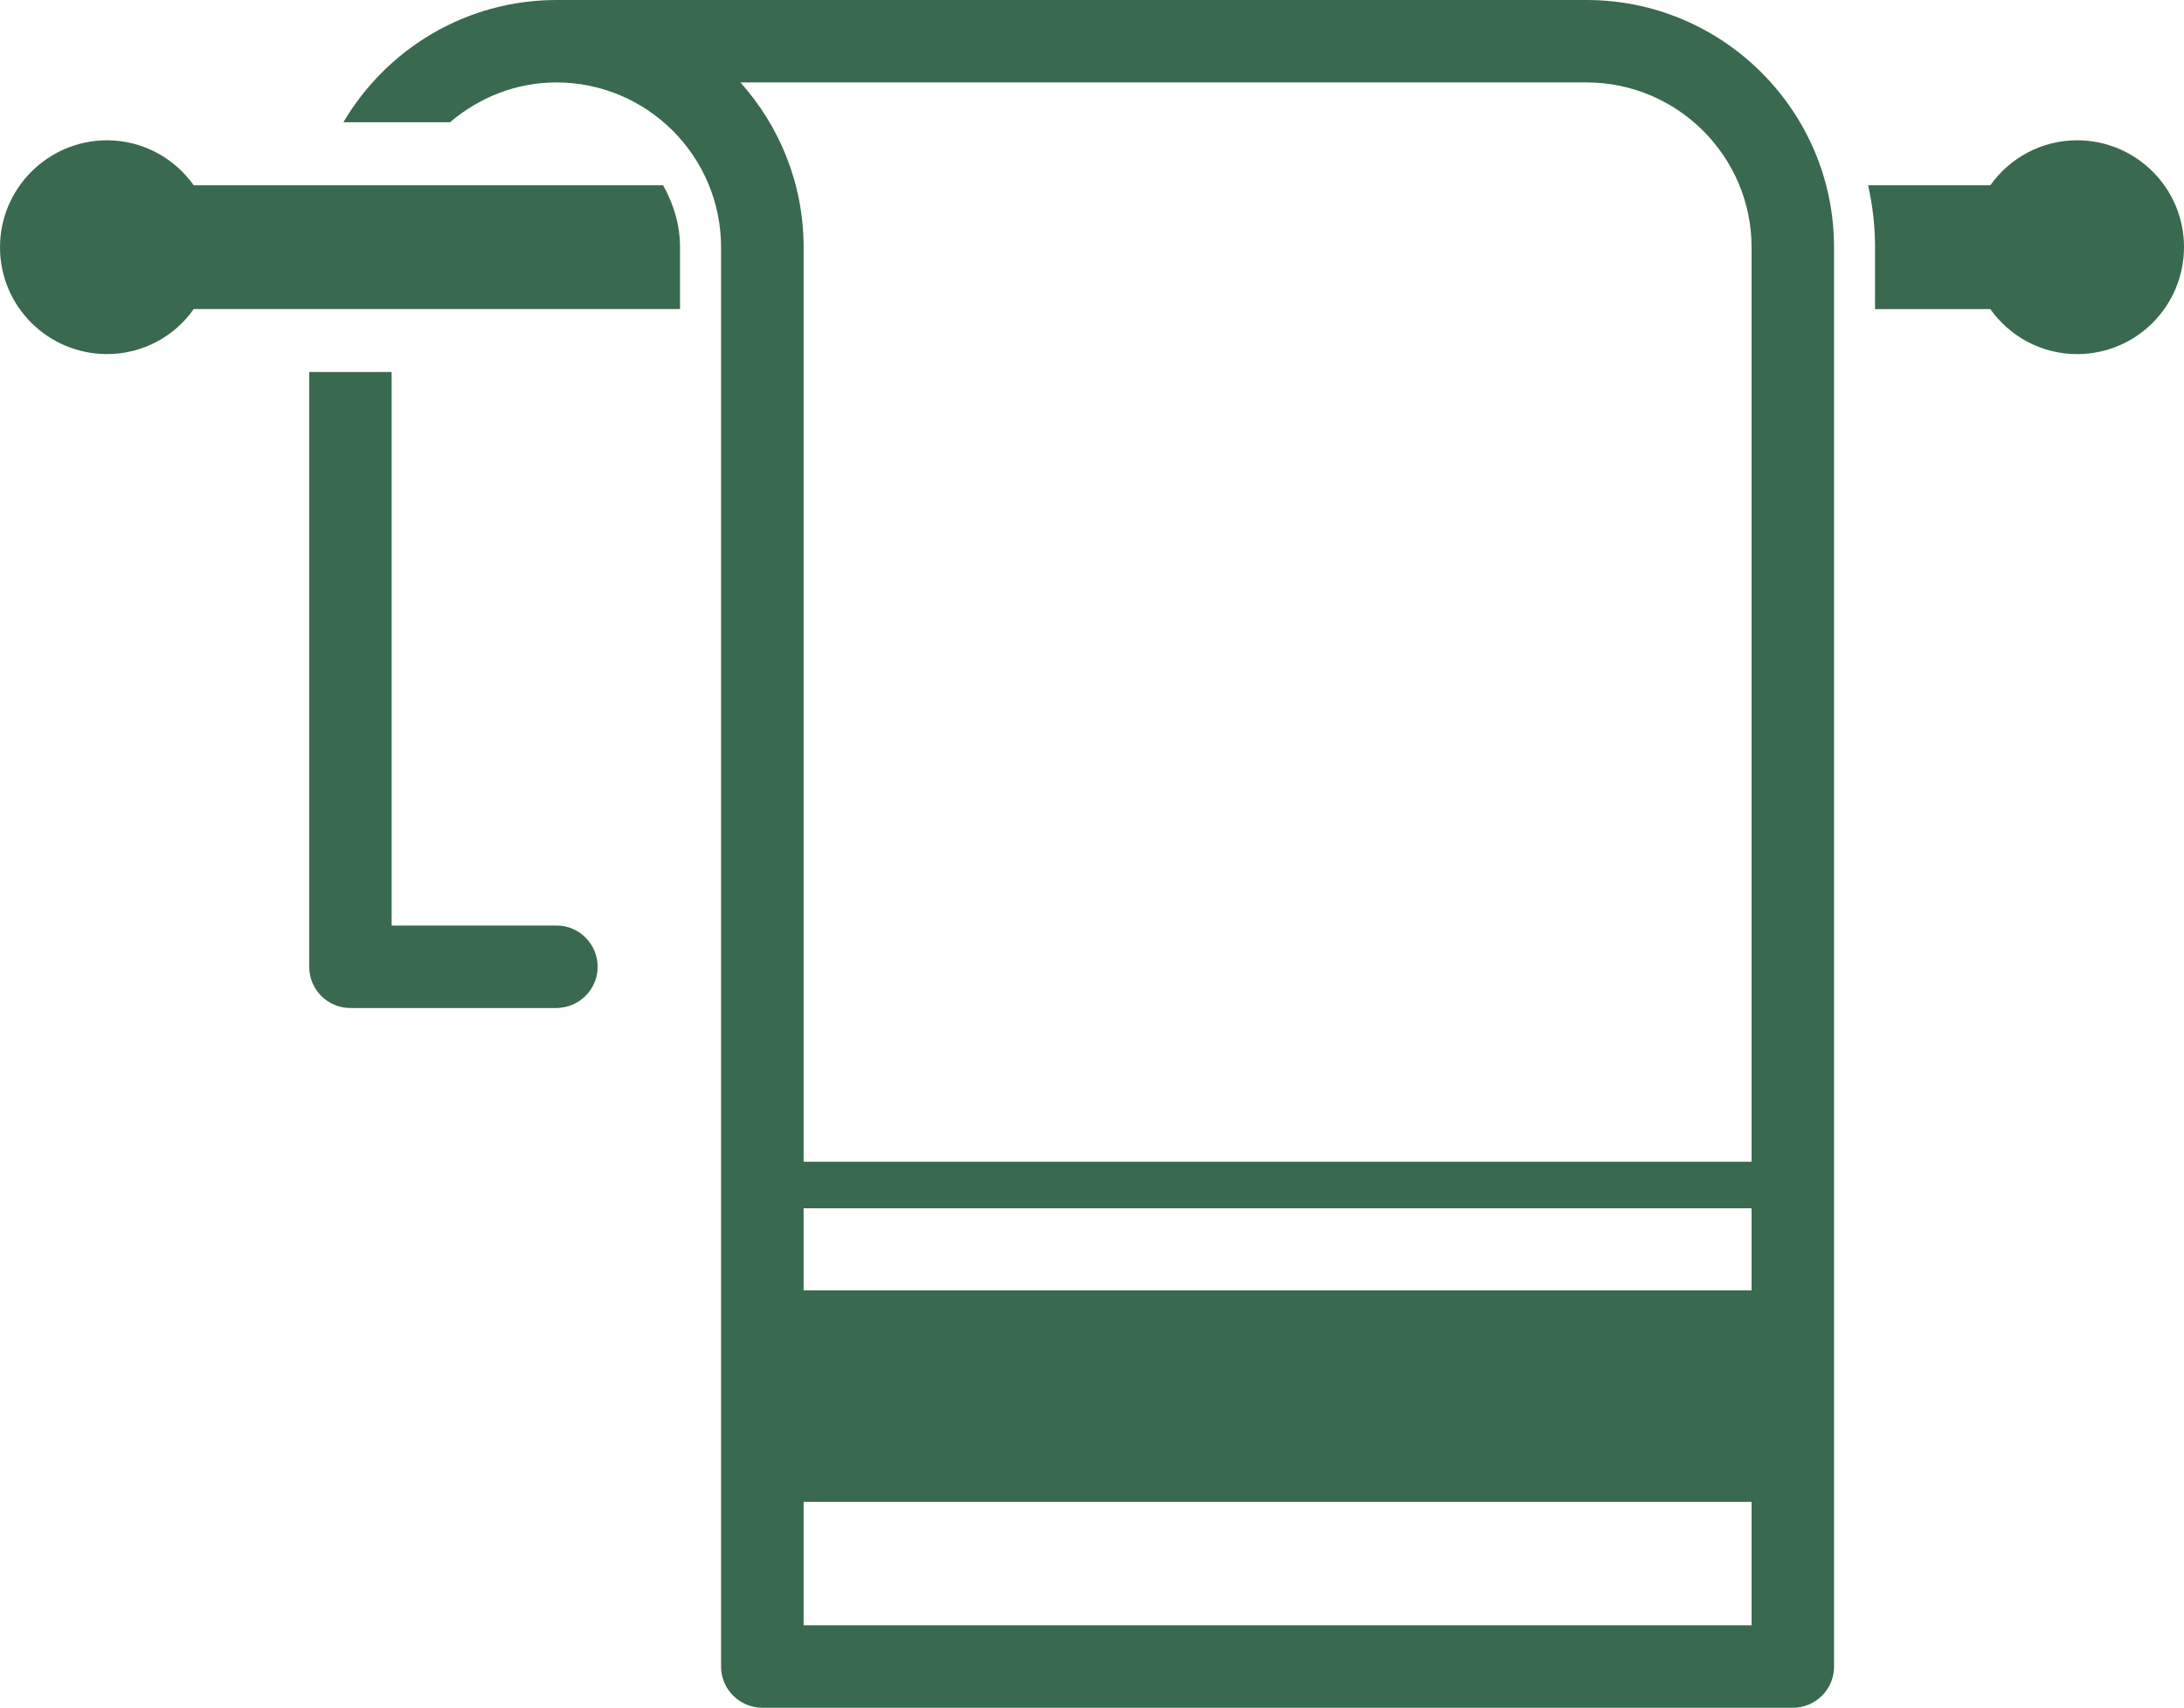
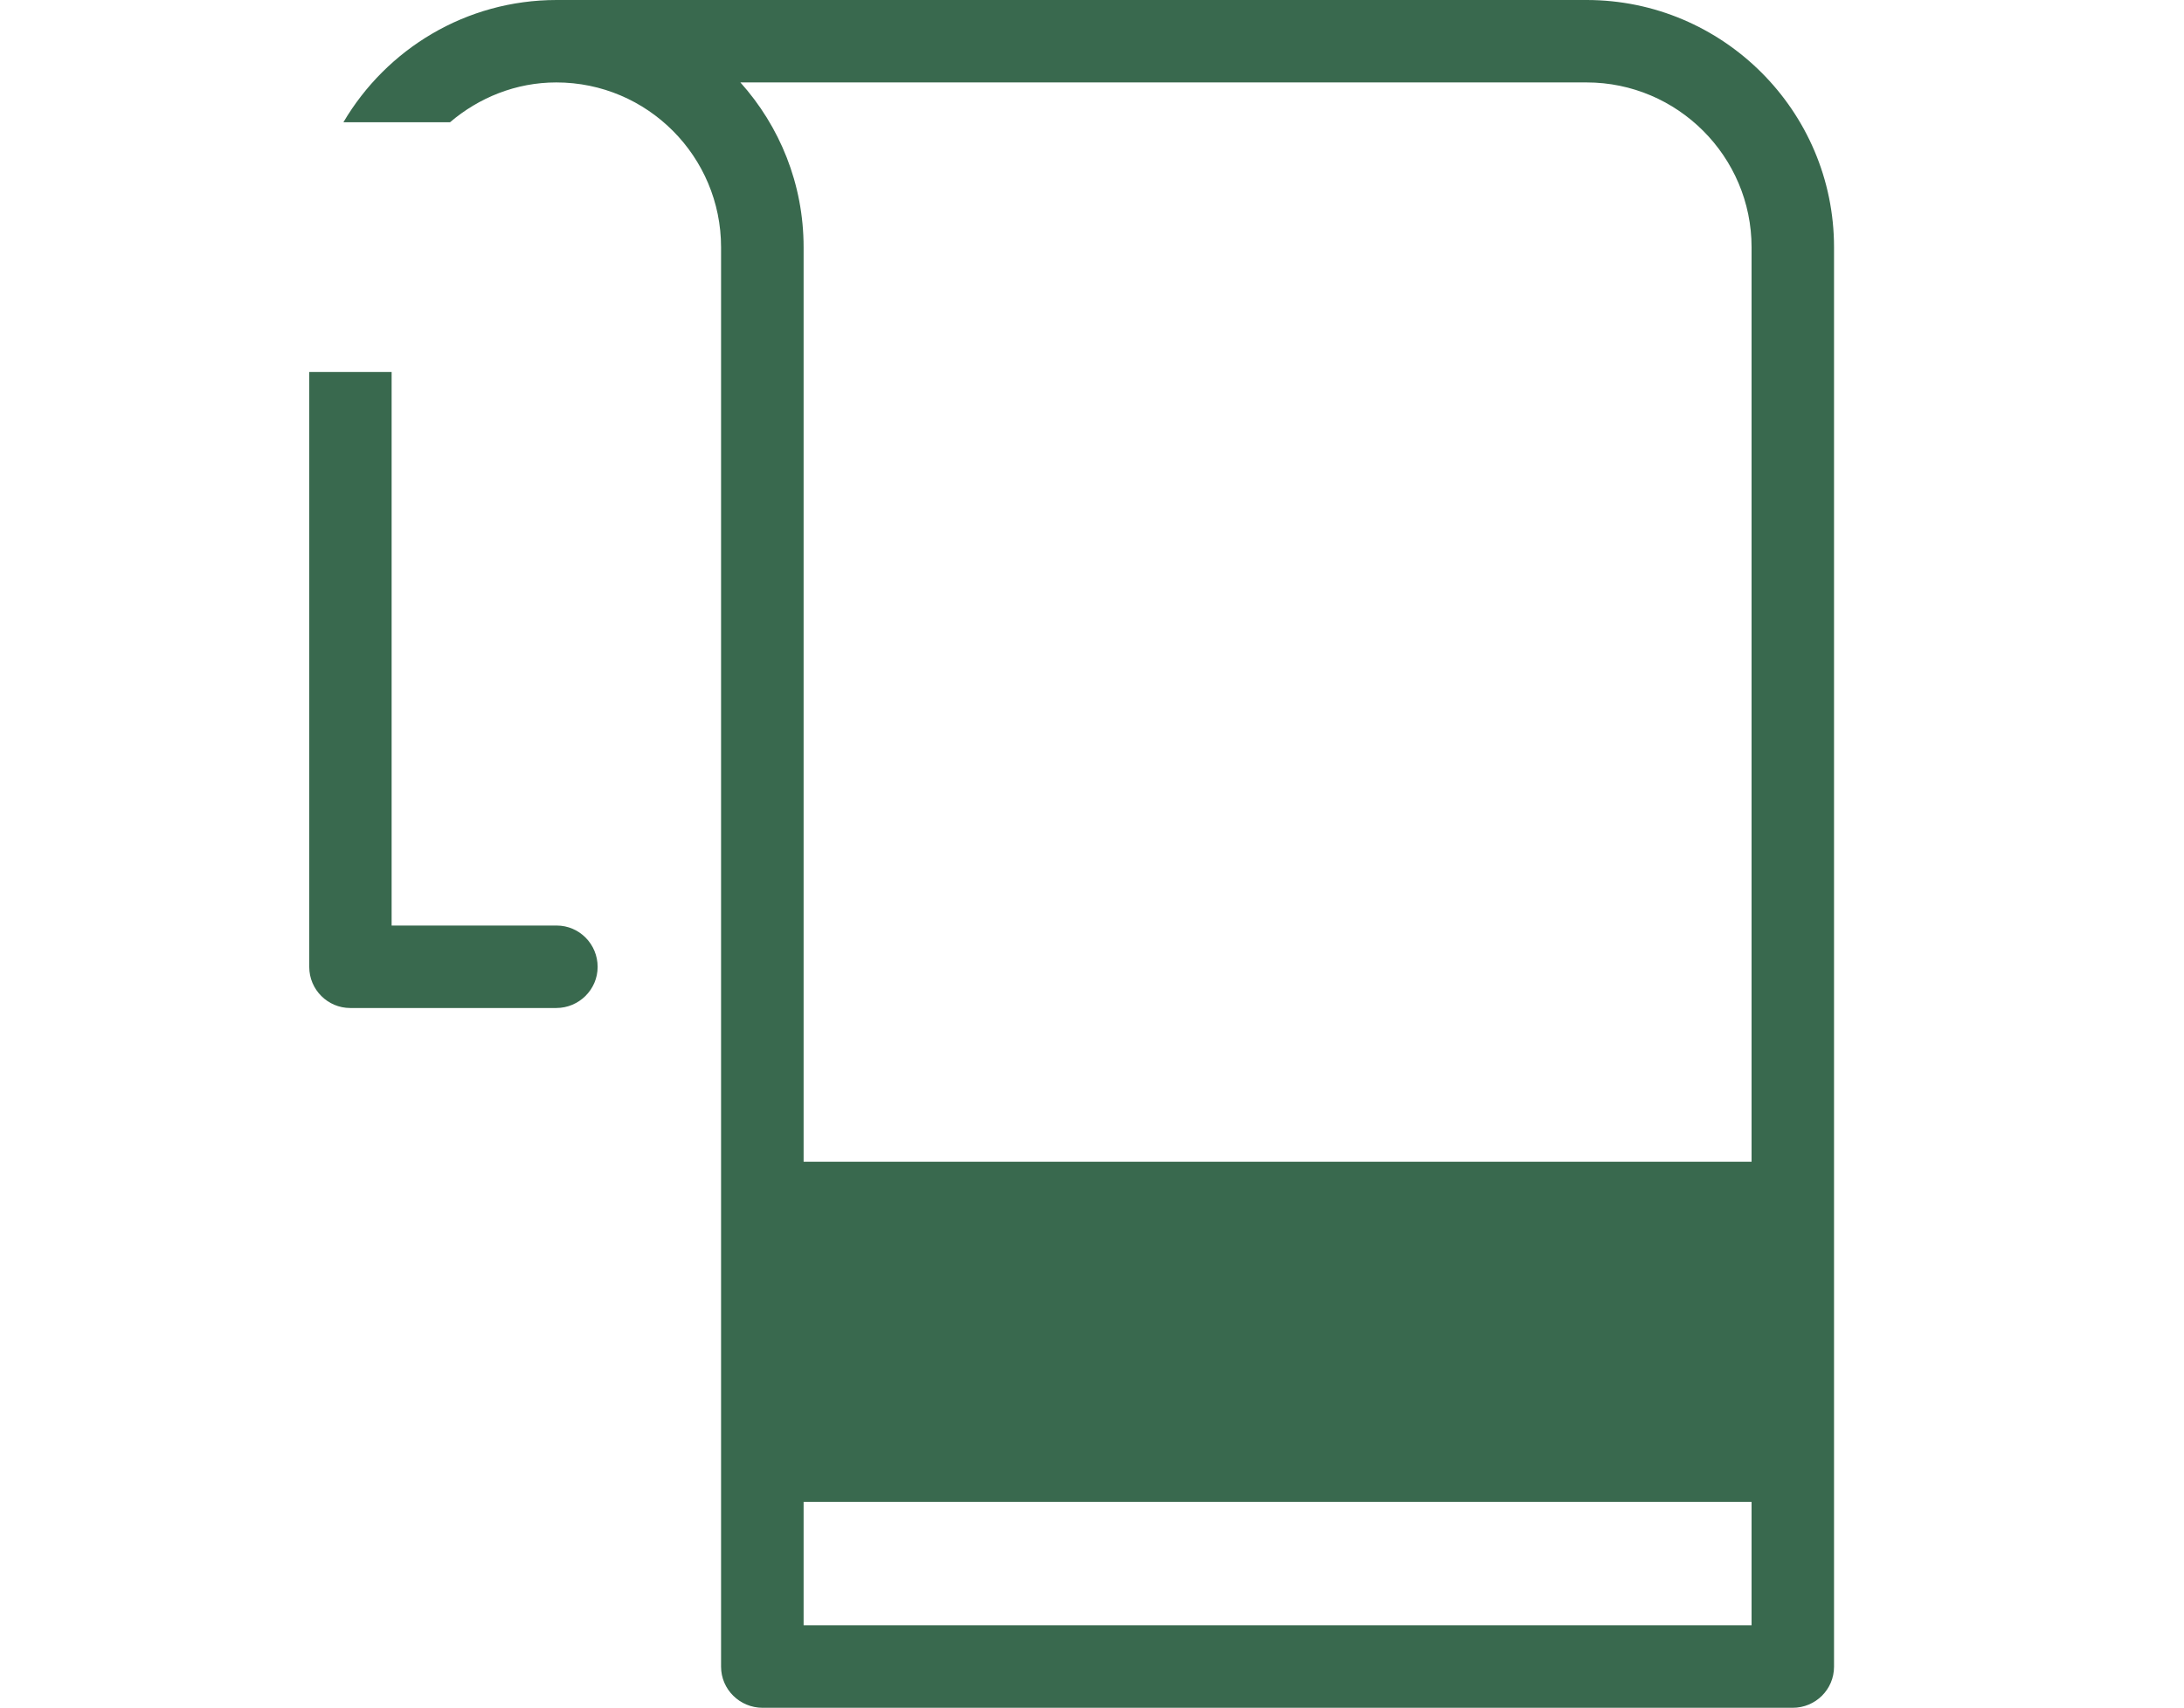
<svg xmlns="http://www.w3.org/2000/svg" version="1.1" id="Warstwa_1" x="0px" y="0px" width="54.586px" height="42.681px" viewBox="0 0 54.586 42.681" enable-background="new 0 0 54.586 42.681" xml:space="preserve">
  <g>
-     <path fill="#39694E" d="M39.655,0H13.913c-2.272,0-4.254,1.229-5.33,3.055h2.665c0.719-0.613,1.644-0.995,2.656-0.995   c2.278,0,4.118,1.851,4.118,4.12v35.474c0,0.569,0.469,1.027,1.038,1.027h25.745c0.572,0,1.034-0.458,1.034-1.027V6.18   C45.84,2.77,43.059,0,39.655,0z M43.778,40.619H20.085v-3.086h23.693V40.619z M43.778,32.25H20.085v-2.053h23.693V32.25z    M43.778,29.034H20.085V6.18c0-1.588-0.601-3.028-1.58-4.12h21.15c2.271,0,4.123,1.851,4.123,4.12V29.034z" />
+     <path fill="#39694E" d="M39.655,0H13.913c-2.272,0-4.254,1.229-5.33,3.055h2.665c0.719-0.613,1.644-0.995,2.656-0.995   c2.278,0,4.118,1.851,4.118,4.12v35.474c0,0.569,0.469,1.027,1.038,1.027h25.745c0.572,0,1.034-0.458,1.034-1.027V6.18   C45.84,2.77,43.059,0,39.655,0z M43.778,40.619H20.085v-3.086h23.693V40.619z M43.778,32.25H20.085h23.693V32.25z    M43.778,29.034H20.085V6.18c0-1.588-0.601-3.028-1.58-4.12h21.15c2.271,0,4.123,1.851,4.123,4.12V29.034z" />
    <path fill="#39694E" d="M13.913,23.131H9.788V9.297H7.729v14.868c0,0.567,0.461,1.027,1.024,1.027h5.15   c0.566,0,1.034-0.459,1.034-1.027C14.938,23.594,14.478,23.131,13.913,23.131z" />
-     <path fill="#39694E" d="M51.913,3.506c-0.896,0-1.688,0.449-2.168,1.125h-3.054c0.112,0.5,0.173,1.017,0.173,1.542v1.552h2.881   c0.48,0.676,1.272,1.125,2.168,1.125c1.48,0,2.673-1.199,2.673-2.677C54.586,4.707,53.394,3.506,51.913,3.506z" />
-     <path fill="#39694E" d="M4.841,4.63C4.364,3.955,3.566,3.506,2.677,3.506C1.2,3.506,0,4.707,0,6.18c0,1.478,1.2,2.669,2.677,2.669   c0.89,0,1.688-0.443,2.164-1.125h12.155V6.18c0-0.57-0.166-1.094-0.423-1.549H4.841z" />
  </g>
</svg>